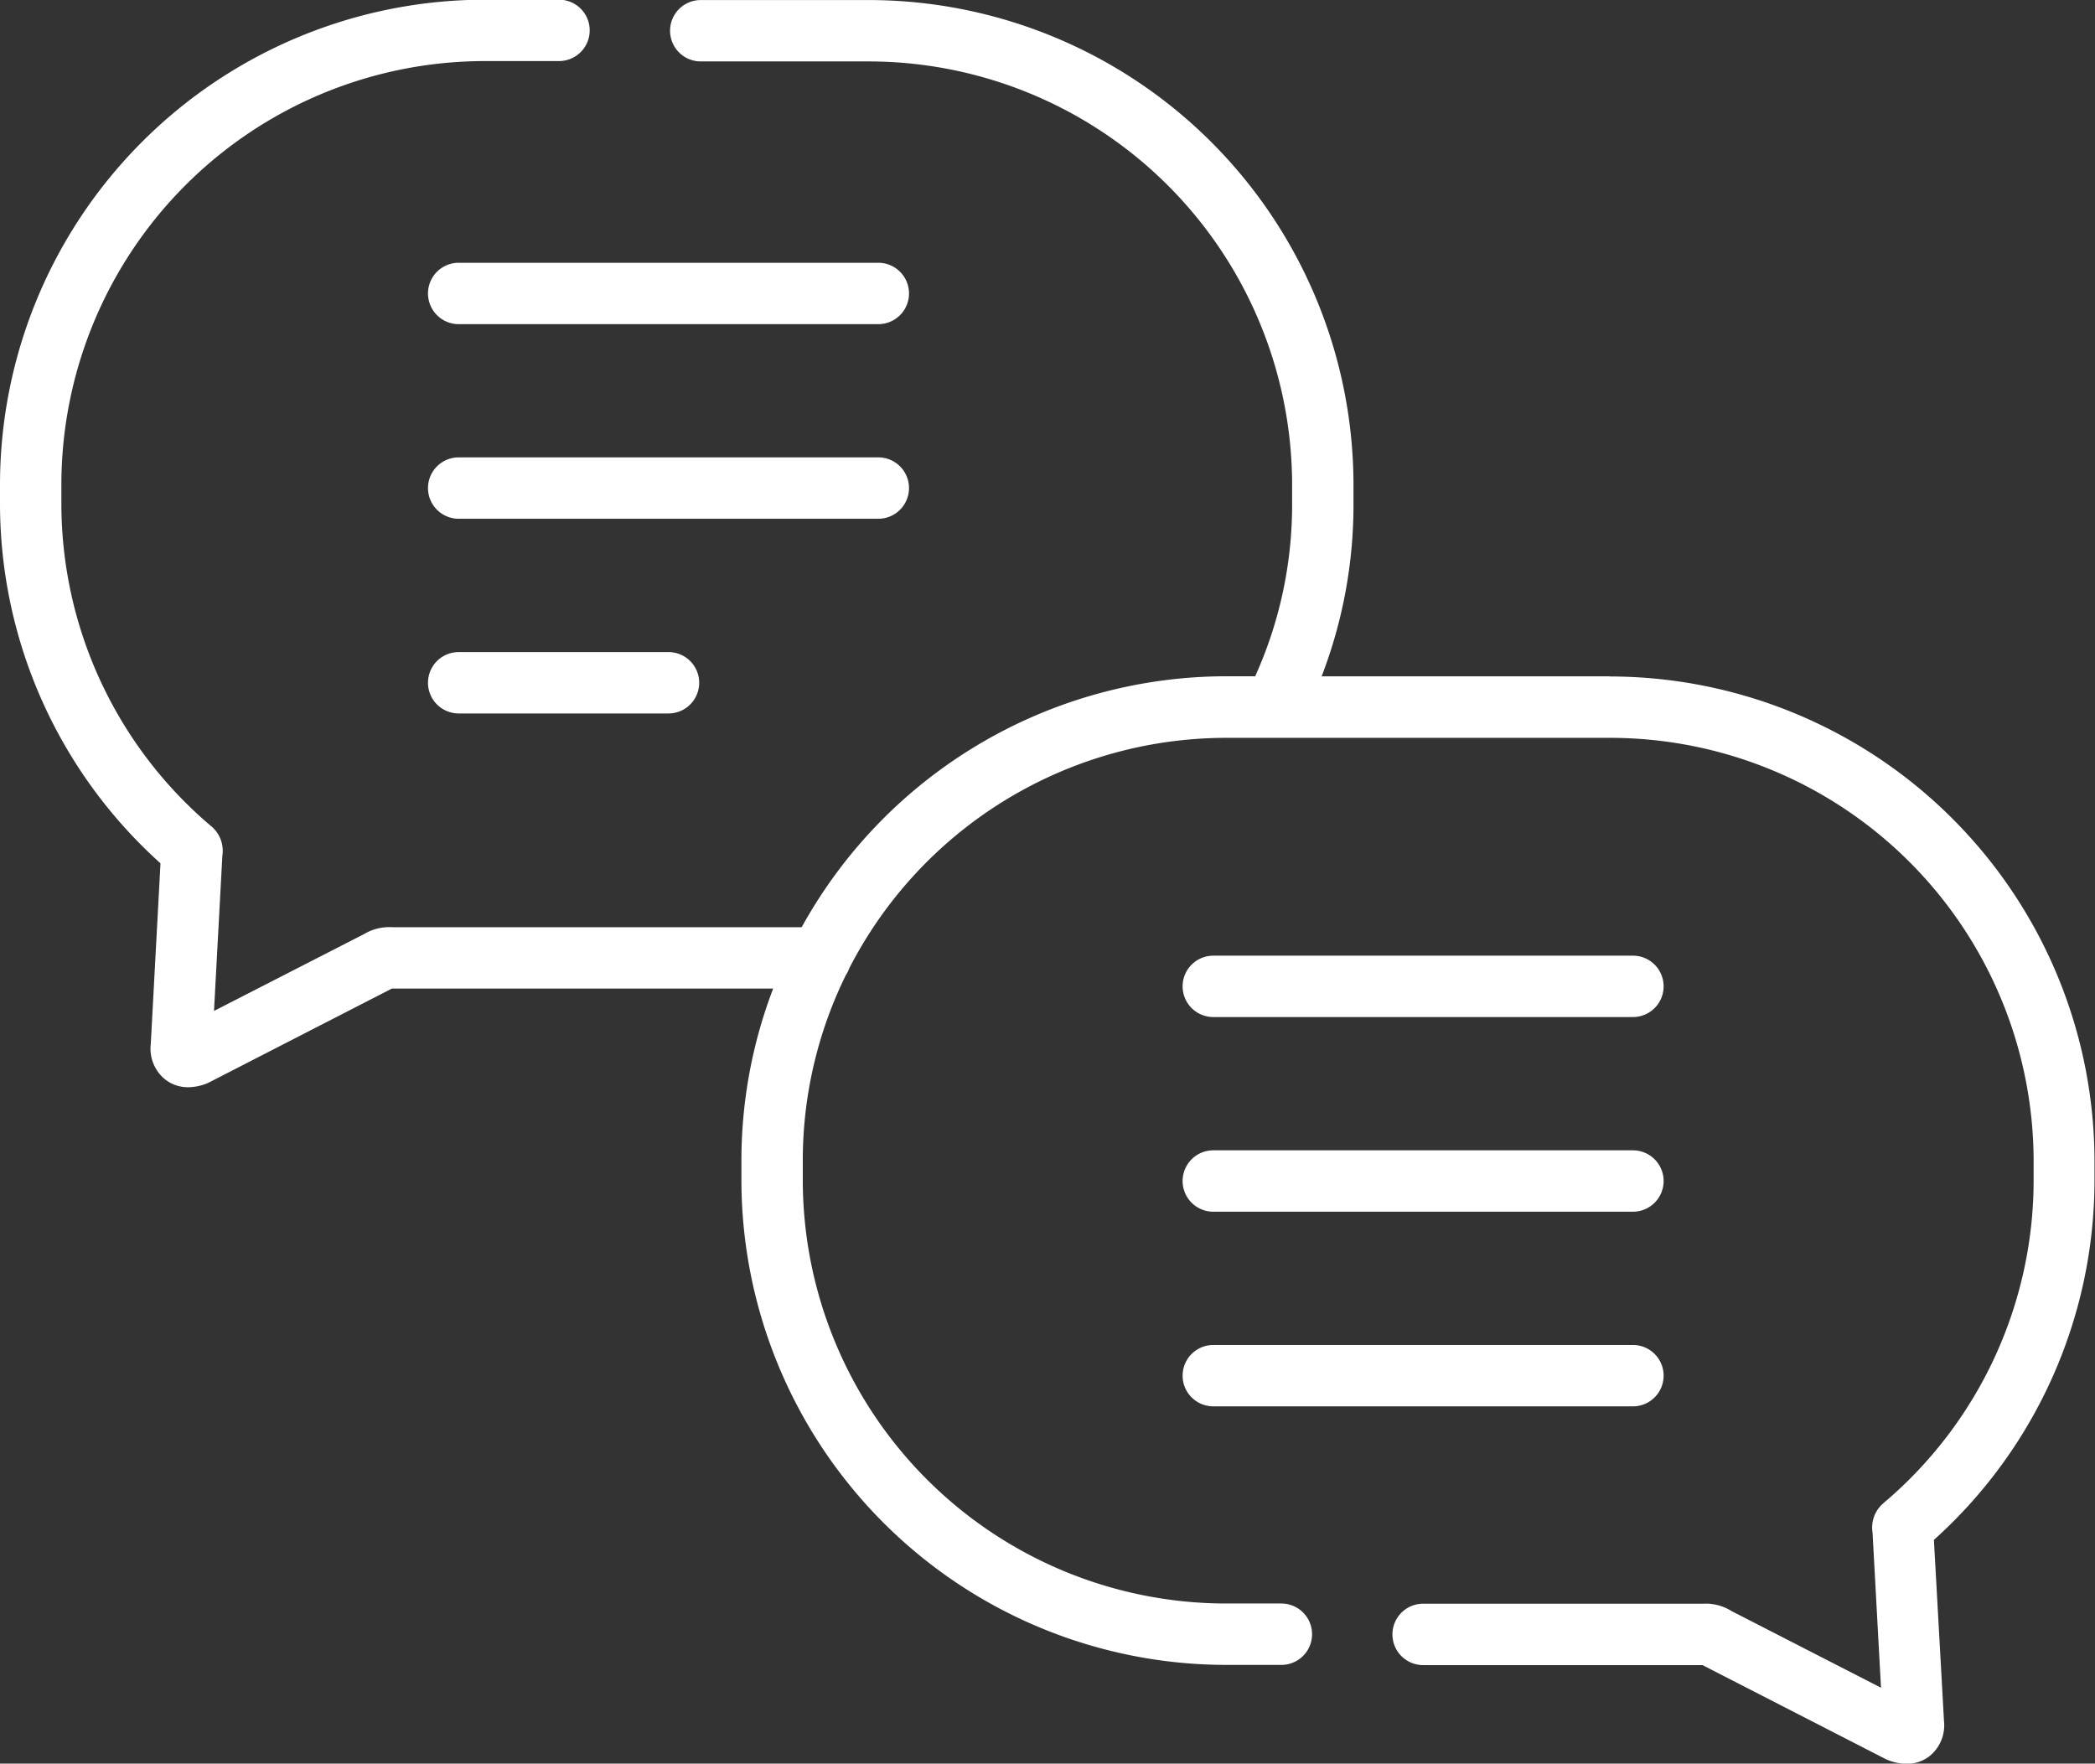
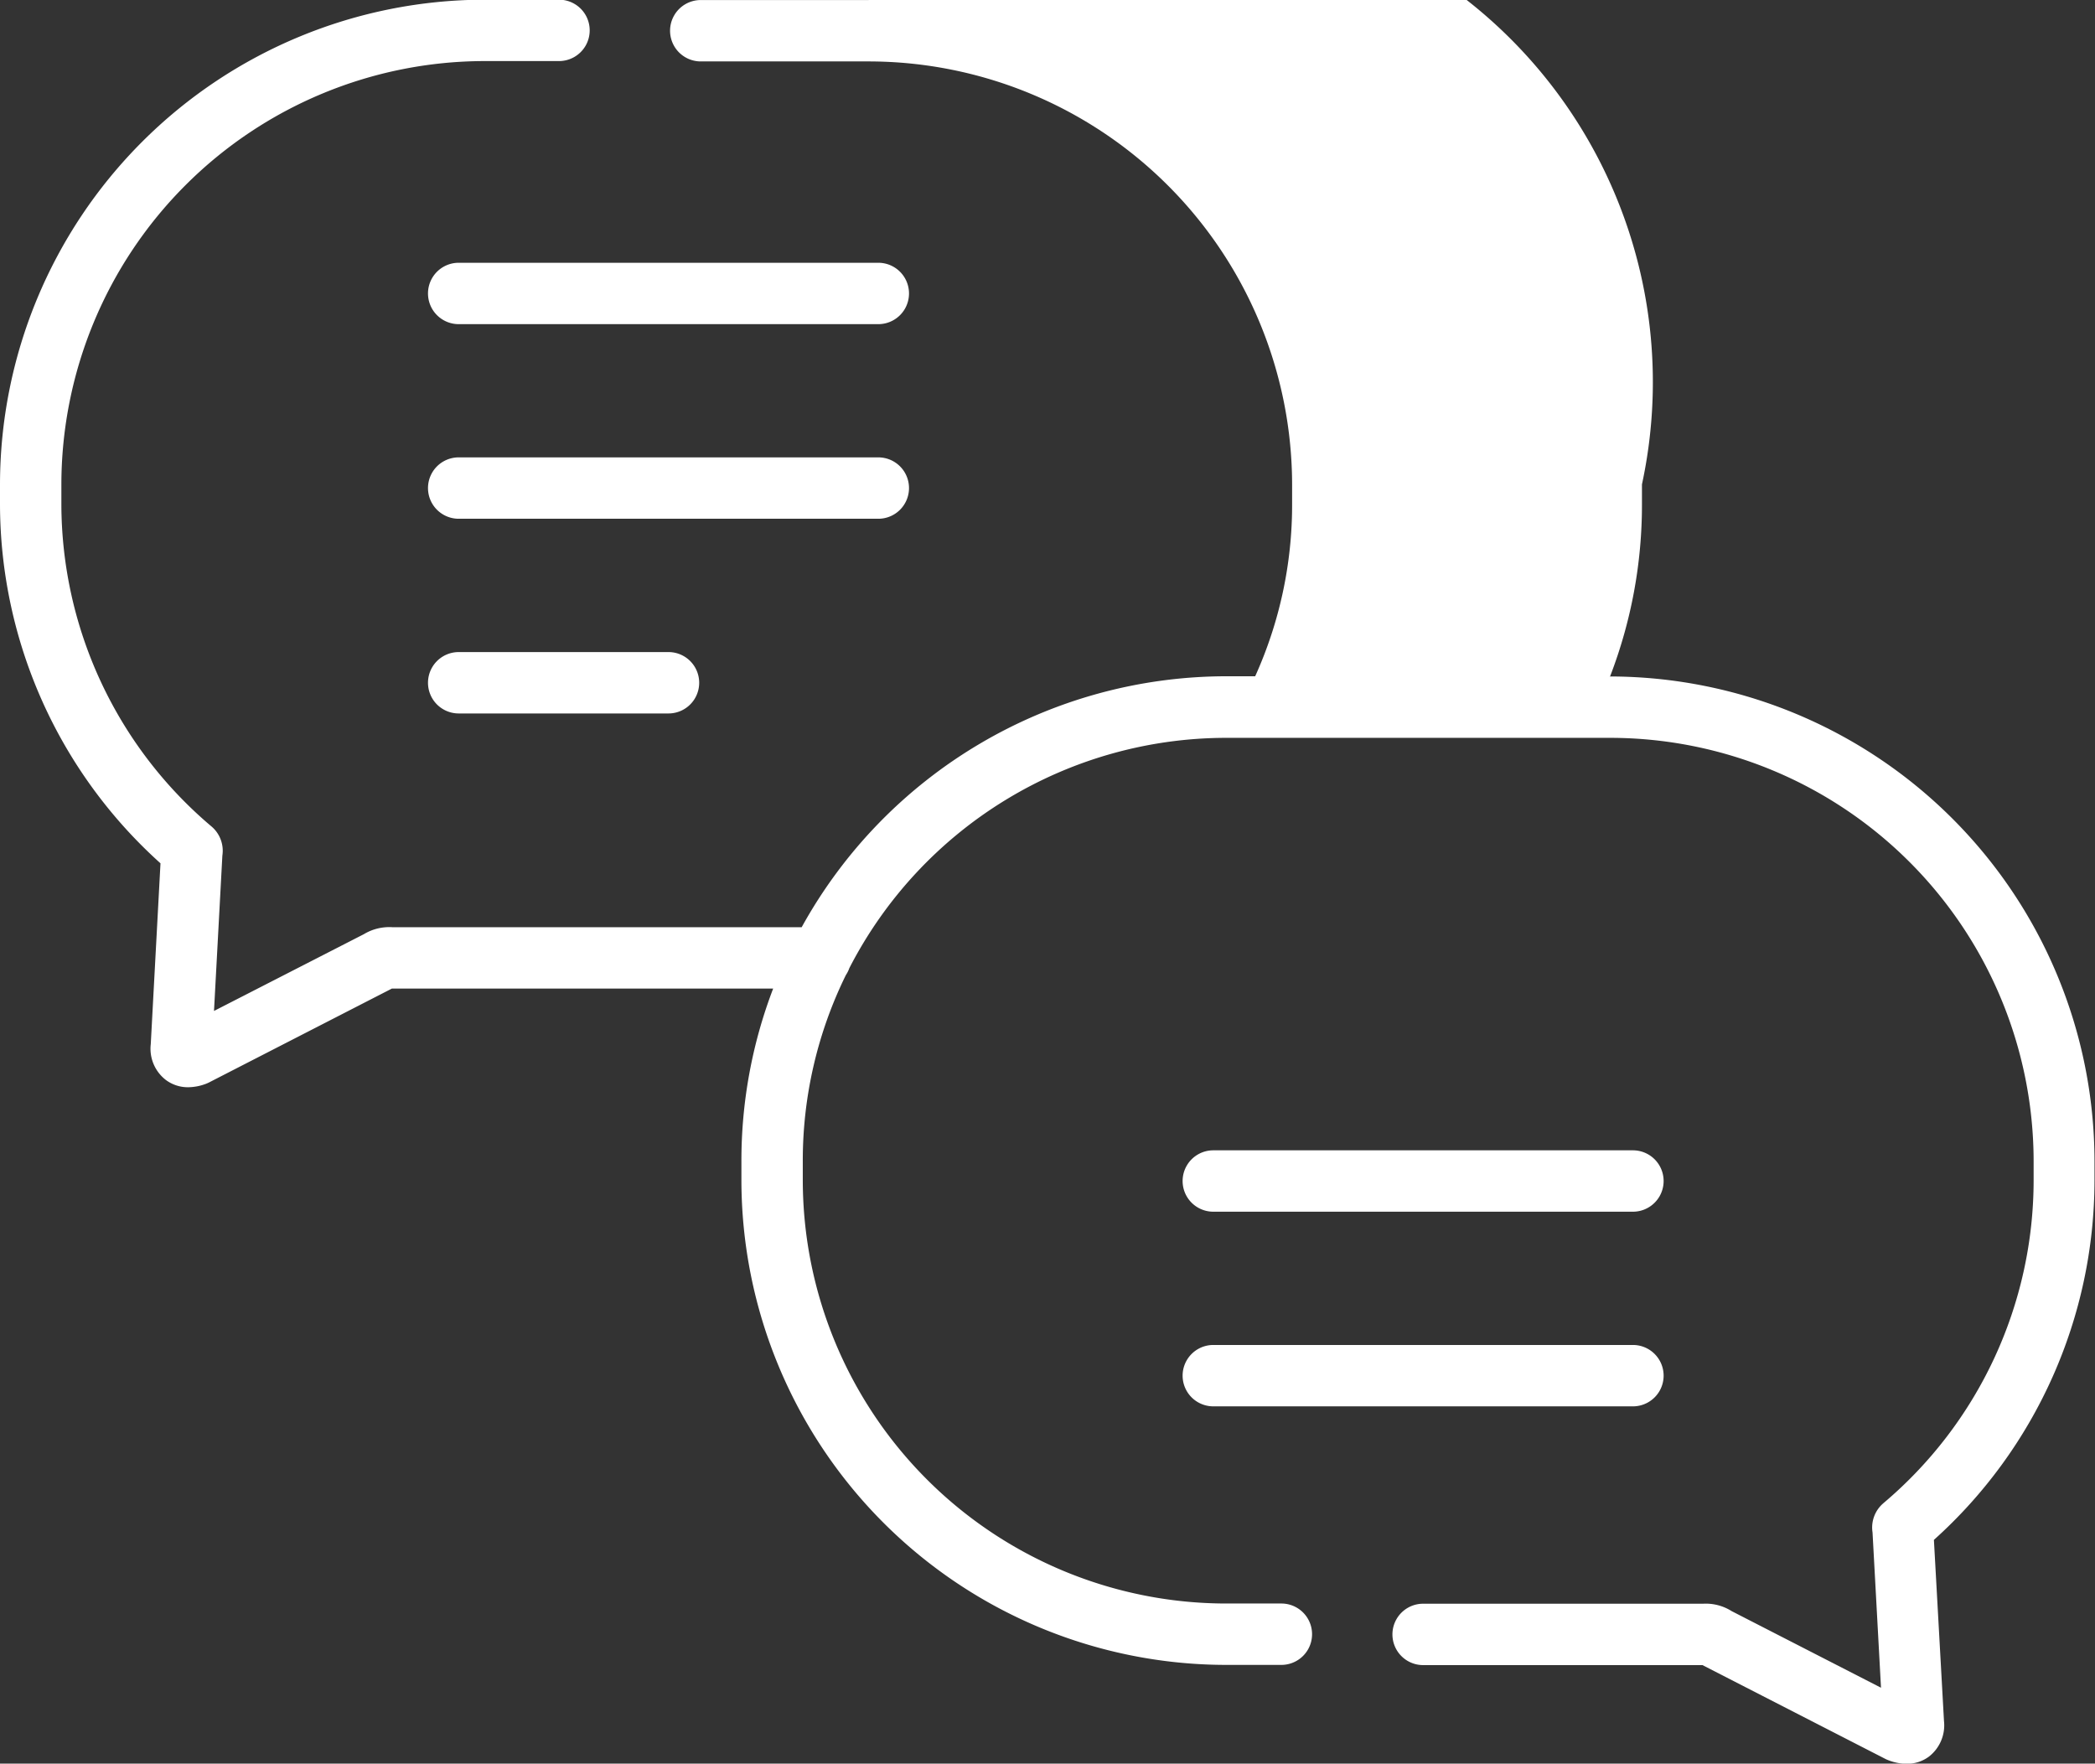
<svg xmlns="http://www.w3.org/2000/svg" width="41.577" height="35" viewBox="0 0 41.577 35">
  <rect x="0" y="0" width="41.577" height="35" fill="#333333" stroke="none" />
  <g id="f-chat" transform="translate(0 -40.499)">
-     <path id="Path_999" data-name="Path 999" d="M289.63,275.271h8.328a.609.609,0,0,0,0-1.218H289.63a.609.609,0,1,0,0,1.218Z" transform="translate(-265.551 -214.588)" fill="#fff" />
    <path id="Path_1000" data-name="Path 1000" d="M289.63,322.842h8.328a.609.609,0,0,0,0-1.218H289.63a.609.609,0,1,0,0,1.218Z" transform="translate(-265.551 -258.296)" fill="#fff" />
    <path id="Path_1001" data-name="Path 1001" d="M289.63,370.414h8.328a.609.609,0,0,0,0-1.218H289.63a.609.609,0,1,0,0,1.218Z" transform="translate(-265.551 -302.005)" fill="#fff" />
    <path id="Path_1002" data-name="Path 1002" d="M113.536,104.721h-8.328a.609.609,0,0,0,0,1.218h8.328a.609.609,0,0,0,0-1.218Z" transform="translate(-96.105 -59.007)" fill="#fff" />
    <path id="Path_1003" data-name="Path 1003" d="M114.145,152.9a.609.609,0,0,0-.609-.609h-8.328a.609.609,0,0,0,0,1.218h8.328A.609.609,0,0,0,114.145,152.9Z" transform="translate(-96.105 -102.715)" fill="#fff" />
    <path id="Path_1004" data-name="Path 1004" d="M105.208,199.864a.609.609,0,0,0,0,1.218h4.164a.609.609,0,1,0,0-1.218Z" transform="translate(-96.105 -146.424)" fill="#fff" />
-     <path id="Path_1005" data-name="Path 1005" d="M31.954,53.921H26.229a9.465,9.465,0,0,0,.632-3.42v-.389A9.629,9.629,0,0,0,17.238,40.5H13.907a.609.609,0,1,0,0,1.218h3.331a8.41,8.41,0,0,1,8.405,8.4V50.5a8.255,8.255,0,0,1-.733,3.42h-.573A9.632,9.632,0,0,0,15.91,58.9H7.786a.977.977,0,0,0-.566.139L4.247,60.562l.166-3.083a.633.633,0,0,0-.226-.587A8.389,8.389,0,0,1,1.218,50.5v-.389a8.41,8.41,0,0,1,8.405-8.4h1.471a.609.609,0,1,0,0-1.218H9.623A9.629,9.629,0,0,0,0,50.113V50.5a9.6,9.6,0,0,0,3.185,7.132l-.193,3.589a.783.783,0,0,0,.3.711.73.73,0,0,0,.442.144,1.019,1.019,0,0,0,.353-.068.6.6,0,0,0,.067-.03l3.623-1.86.008,0h7.559a9.557,9.557,0,0,0-.63,3.42v.391a9.628,9.628,0,0,0,9.623,9.611H25.43a.609.609,0,0,0,0-1.218H24.337a8.409,8.409,0,0,1-8.405-8.393v-.391a8.337,8.337,0,0,1,.855-3.688.607.607,0,0,0,.069-.138,8.415,8.415,0,0,1,7.481-4.57h7.617a8.41,8.41,0,0,1,8.405,8.4v.391a8.388,8.388,0,0,1-2.976,6.393l-.01.009a.633.633,0,0,0-.211.576l.168,3.082-2.952-1.514-.018-.01a.962.962,0,0,0-.56-.143H28.243a.609.609,0,1,0,0,1.218h5.544l0,0,3.63,1.862a.6.6,0,0,0,.07.03,1.026,1.026,0,0,0,.352.067.731.731,0,0,0,.441-.142.786.786,0,0,0,.3-.708l-.2-3.594a9.6,9.6,0,0,0,3.187-7.13v-.391a9.629,9.629,0,0,0-9.623-9.614Z" fill="#fff" />
+     <path id="Path_1005" data-name="Path 1005" d="M31.954,53.921a9.465,9.465,0,0,0,.632-3.42v-.389A9.629,9.629,0,0,0,17.238,40.5H13.907a.609.609,0,1,0,0,1.218h3.331a8.41,8.41,0,0,1,8.405,8.4V50.5a8.255,8.255,0,0,1-.733,3.42h-.573A9.632,9.632,0,0,0,15.91,58.9H7.786a.977.977,0,0,0-.566.139L4.247,60.562l.166-3.083a.633.633,0,0,0-.226-.587A8.389,8.389,0,0,1,1.218,50.5v-.389a8.41,8.41,0,0,1,8.405-8.4h1.471a.609.609,0,1,0,0-1.218H9.623A9.629,9.629,0,0,0,0,50.113V50.5a9.6,9.6,0,0,0,3.185,7.132l-.193,3.589a.783.783,0,0,0,.3.711.73.73,0,0,0,.442.144,1.019,1.019,0,0,0,.353-.068.6.6,0,0,0,.067-.03l3.623-1.86.008,0h7.559a9.557,9.557,0,0,0-.63,3.42v.391a9.628,9.628,0,0,0,9.623,9.611H25.43a.609.609,0,0,0,0-1.218H24.337a8.409,8.409,0,0,1-8.405-8.393v-.391a8.337,8.337,0,0,1,.855-3.688.607.607,0,0,0,.069-.138,8.415,8.415,0,0,1,7.481-4.57h7.617a8.41,8.41,0,0,1,8.405,8.4v.391a8.388,8.388,0,0,1-2.976,6.393l-.01.009a.633.633,0,0,0-.211.576l.168,3.082-2.952-1.514-.018-.01a.962.962,0,0,0-.56-.143H28.243a.609.609,0,1,0,0,1.218h5.544l0,0,3.63,1.862a.6.6,0,0,0,.07.03,1.026,1.026,0,0,0,.352.067.731.731,0,0,0,.441-.142.786.786,0,0,0,.3-.708l-.2-3.594a9.6,9.6,0,0,0,3.187-7.13v-.391a9.629,9.629,0,0,0-9.623-9.614Z" fill="#fff" />
  </g>
</svg>